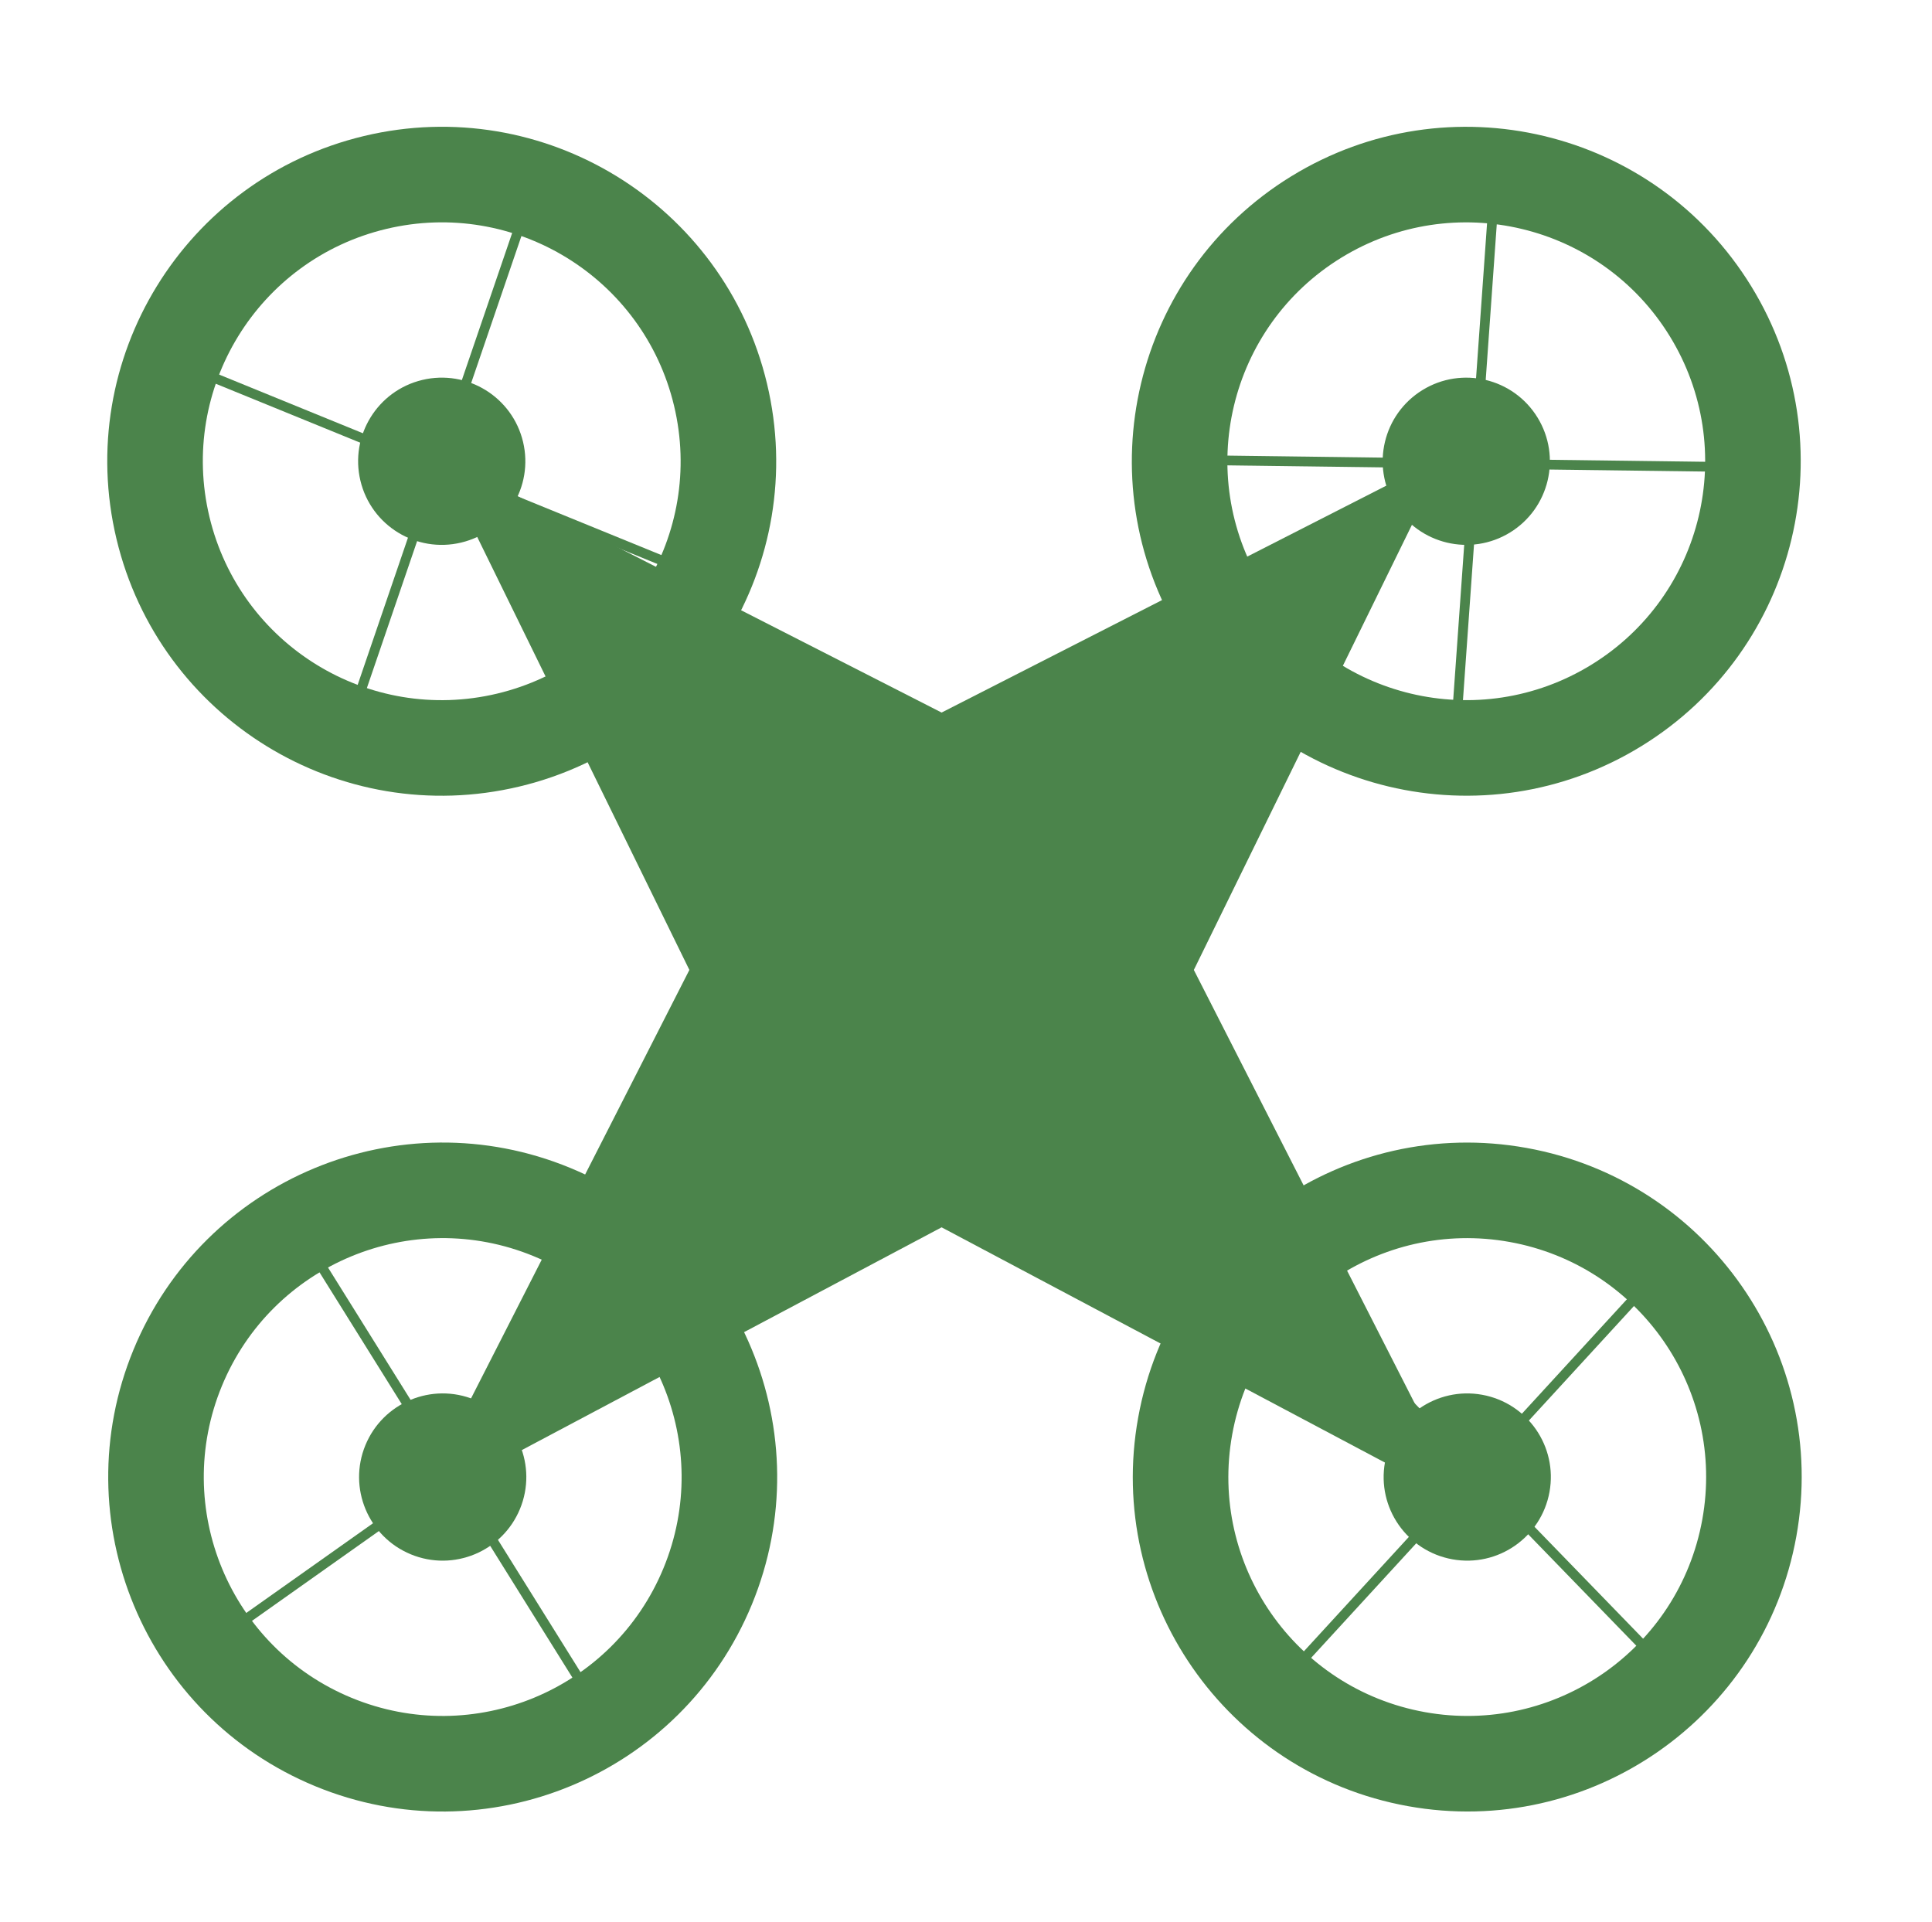
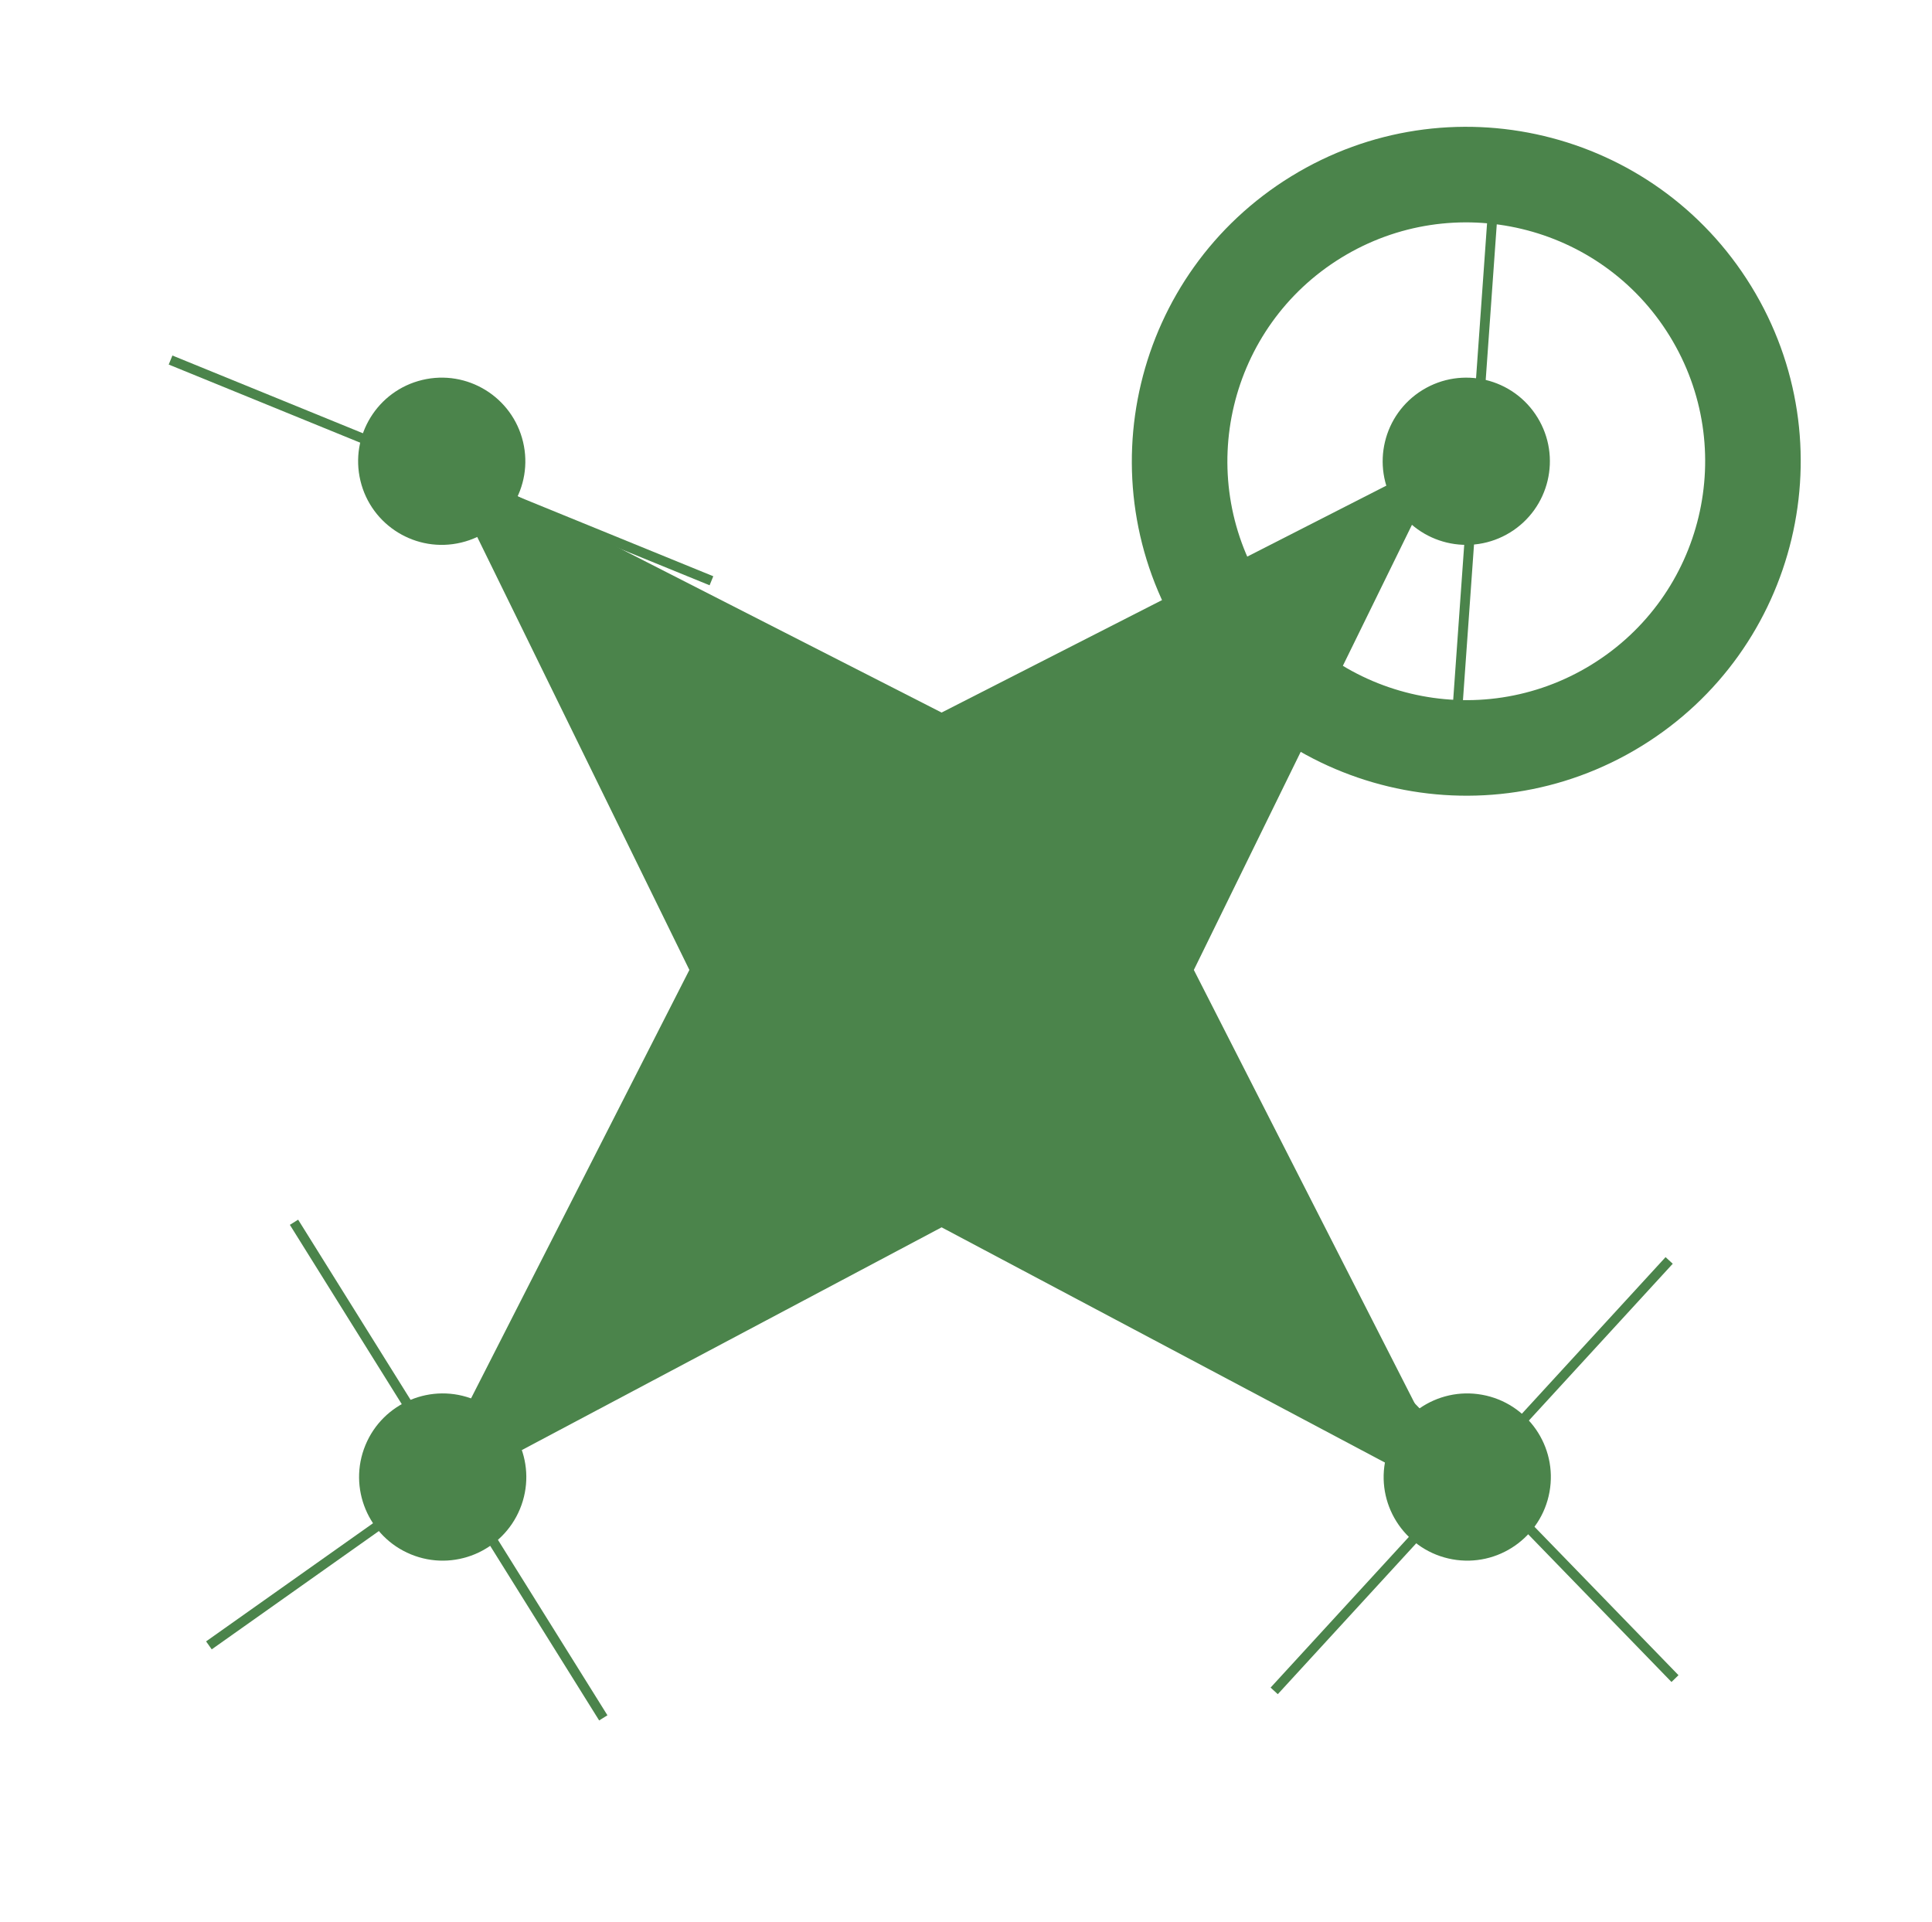
<svg xmlns="http://www.w3.org/2000/svg" width="198" height="197" viewBox="0 0 198 197" fill="none">
  <path d="M42.646 154.354L70.65 99.401L44.8 46.646L96.5 73.024L148.2 46.646L122.35 99.401L150.354 154.354L96.5 125.779L42.646 154.354Z" fill="#4B844B" />
-   <path fill-rule="evenodd" clip-rule="evenodd" d="M21.461 52.956C24.601 66.106 37.806 74.22 50.956 71.081C64.106 67.941 72.22 54.736 69.081 41.586C65.941 28.436 52.735 20.321 39.586 23.461C26.436 26.601 18.321 39.806 21.461 52.956ZM11.937 55.23C16.333 73.64 34.82 85 53.23 80.605C71.639 76.209 83 57.721 78.605 39.312C74.209 20.902 55.721 9.541 37.312 13.937C18.902 18.333 7.541 36.82 11.937 55.23Z" fill="#4B844B" />
  <path d="M47.261 55.604C42.658 56.703 38.036 53.863 36.937 49.261C35.838 44.658 38.679 40.036 43.281 38.937C47.883 37.838 52.505 40.679 53.604 45.281C54.703 49.883 51.863 54.505 47.261 55.604Z" fill="#4B844B" />
  <line x1="72.912" y1="59.518" x2="17.48" y2="36.897" stroke="#4B844B" />
-   <line x1="35.226" y1="75.908" x2="54.596" y2="19.258" stroke="#4B844B" />
  <path fill-rule="evenodd" clip-rule="evenodd" d="M163.085 68.128C174.604 61.051 178.205 45.976 171.128 34.457C164.051 22.938 148.976 19.337 137.457 26.413C125.938 33.49 122.336 48.566 129.413 60.085C136.49 71.604 151.565 75.205 163.085 68.128ZM168.21 76.471C184.337 66.564 189.379 45.459 179.471 29.331C169.564 13.204 148.458 8.163 132.331 18.07C116.204 27.978 111.163 49.083 121.07 65.21C130.978 81.337 152.083 86.379 168.21 76.471Z" fill="#4B844B" />
  <path d="M157.571 42.786C160.048 46.818 158.787 52.094 154.756 54.571C150.724 57.048 145.448 55.787 142.971 51.756C140.494 47.724 141.754 42.448 145.786 39.971C149.818 37.494 155.094 38.754 157.571 42.786Z" fill="#4B844B" />
  <line x1="153.306" y1="17.191" x2="149.063" y2="76.91" stroke="#4B844B" />
-   <line x1="180.611" y1="47.903" x2="120.746" y2="47.128" stroke="#4B844B" />
-   <path fill-rule="evenodd" clip-rule="evenodd" d="M174.46 155.719C176.861 142.414 168.023 129.682 154.719 127.28C141.414 124.878 128.682 133.717 126.28 147.021C123.878 160.325 132.717 173.058 146.021 175.46C159.325 177.861 172.058 169.023 174.46 155.719ZM184.096 157.458C187.458 138.832 175.084 121.007 156.458 117.644C137.832 114.282 120.007 126.655 116.644 145.282C113.282 163.908 125.655 181.733 144.282 185.096C162.908 188.458 180.733 176.084 184.096 157.458Z" fill="#4B844B" />
  <path d="M151.892 142.938C156.549 143.779 159.642 148.235 158.801 152.892C157.961 157.548 153.504 160.642 148.848 159.801C144.191 158.961 141.098 154.504 141.939 149.848C142.779 145.191 147.236 142.098 151.892 142.938Z" fill="#4B844B" />
  <line x1="129.968" y1="129.059" x2="171.661" y2="172.025" stroke="#4B844B" />
  <line x1="171.063" y1="129.172" x2="130.585" y2="173.285" stroke="#4B844B" />
-   <path fill-rule="evenodd" clip-rule="evenodd" d="M68.001 160.7C73.154 148.201 67.199 133.891 54.7 128.738C42.201 123.586 27.891 129.541 22.738 142.04C17.586 154.539 23.541 168.848 36.04 174.001C48.539 179.154 62.848 173.199 68.001 160.7ZM77.054 164.432C84.268 146.933 75.931 126.9 58.432 119.686C40.934 112.472 20.9 120.809 13.686 138.308C6.472 155.806 14.809 175.84 32.308 183.054C49.806 190.268 69.84 181.931 77.054 164.432Z" fill="#4B844B" />
  <path d="M48.635 143.449C53.01 145.252 55.094 150.261 53.291 154.635C51.487 159.01 46.479 161.094 42.104 159.291C37.73 157.487 35.645 152.479 37.449 148.104C39.252 143.73 44.261 141.645 48.635 143.449Z" fill="#4B844B" />
  <line x1="30.131" y1="125.259" x2="61.828" y2="176.05" stroke="#4B844B" />
  <line x1="70.278" y1="134.034" x2="21.41" y2="168.621" stroke="#4B844B" />
</svg>